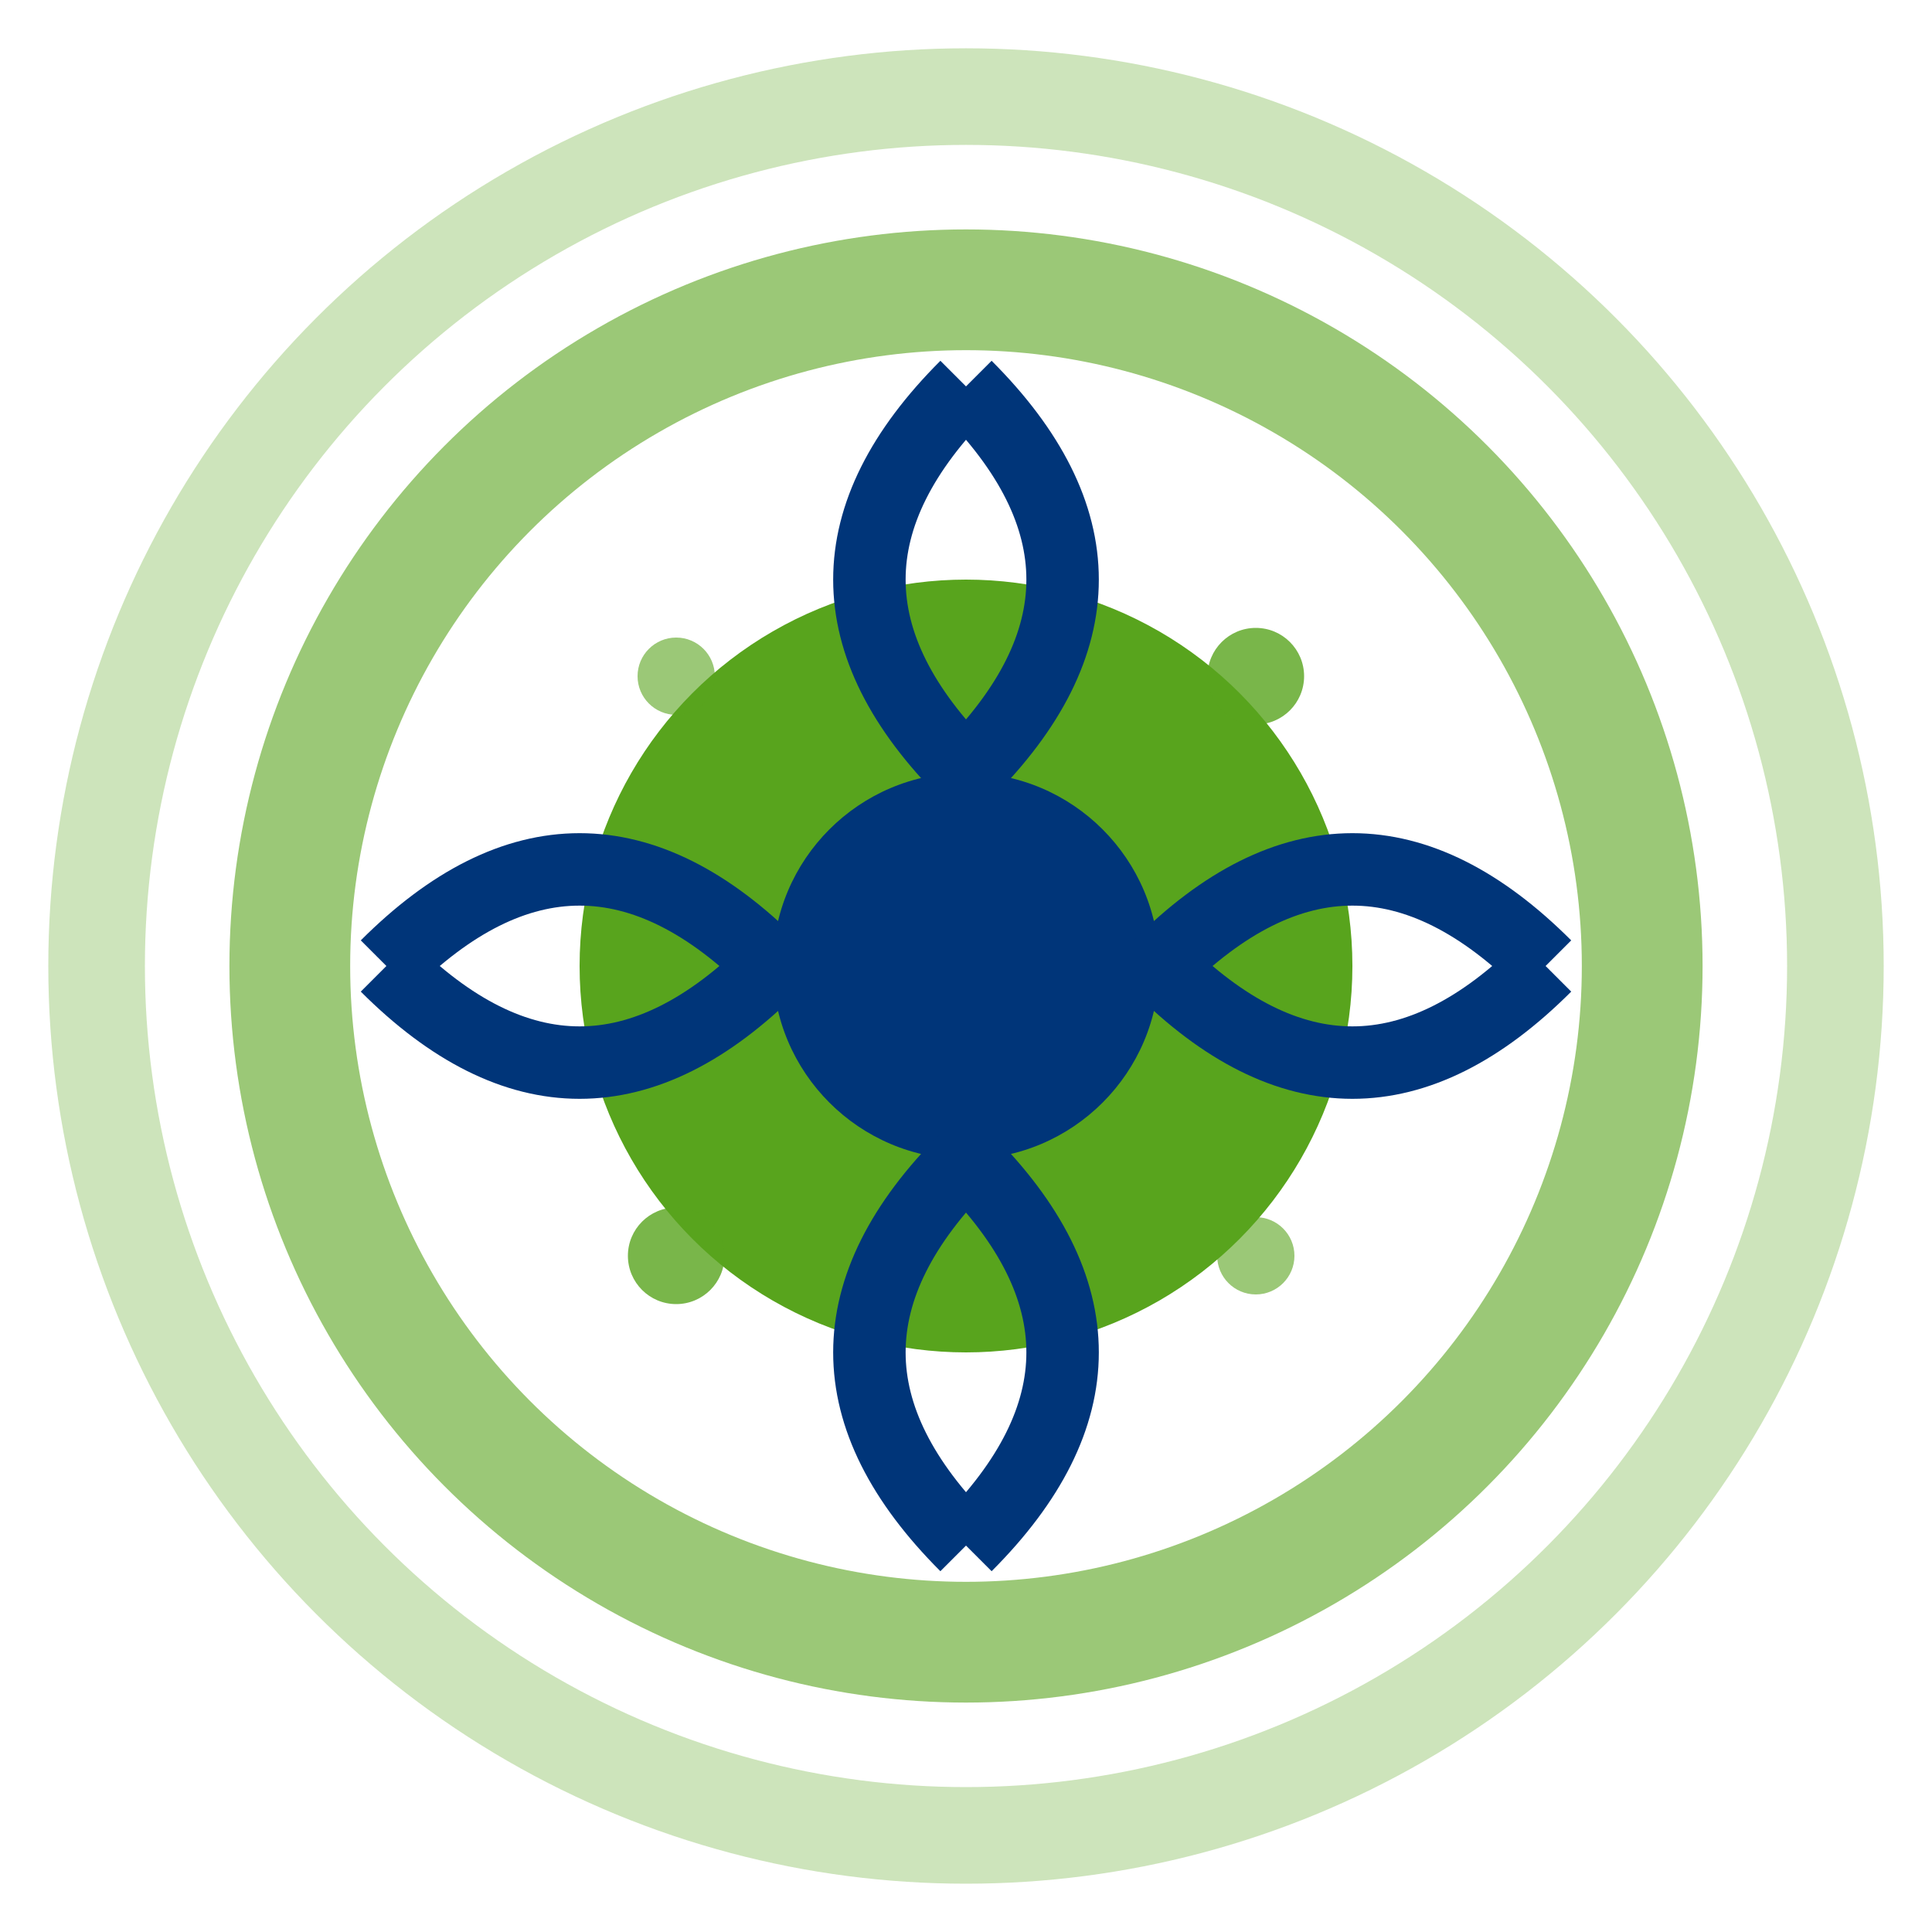
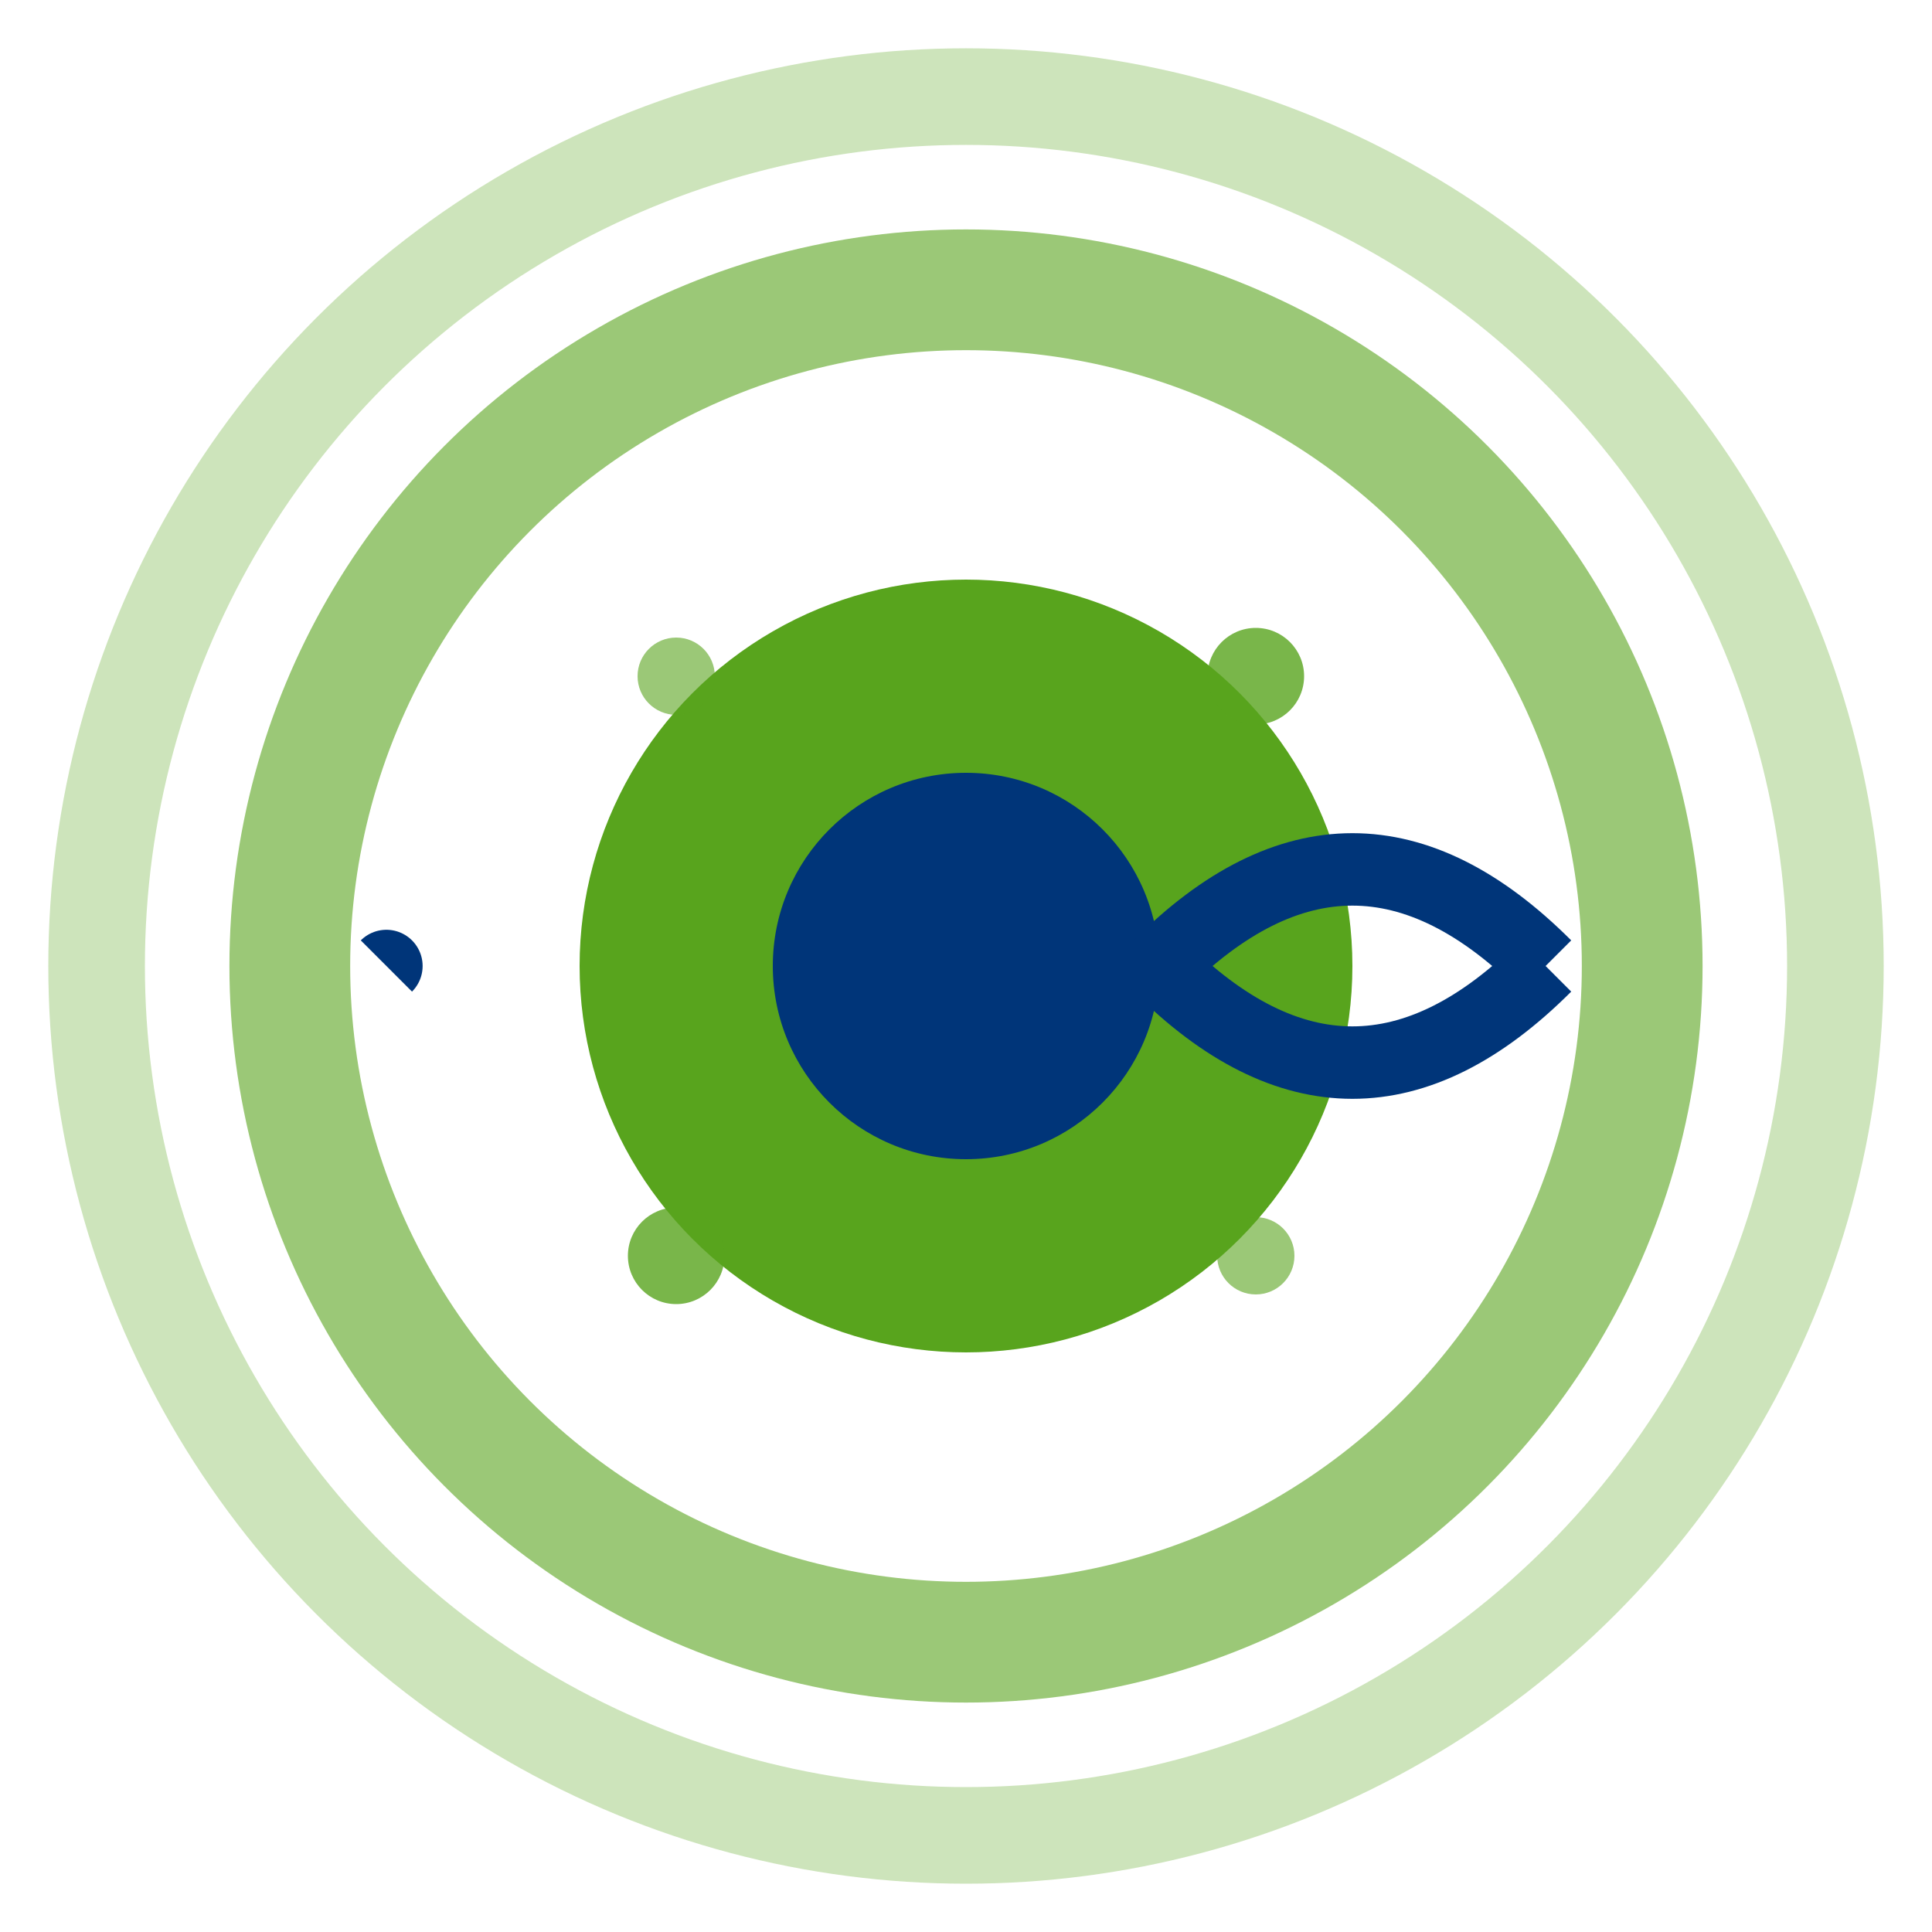
<svg xmlns="http://www.w3.org/2000/svg" viewBox="0 0 40 40" fill="none">
  <circle cx="20" cy="20" r="18" stroke="#58a41d" stroke-width="2" fill="none" opacity="0.3" />
  <circle cx="20" cy="20" r="14" stroke="#58a41d" stroke-width="2.5" fill="none" opacity="0.6" />
  <circle cx="20" cy="20" r="8" fill="#58a41d" />
  <circle cx="20" cy="20" r="4" fill="#003579" />
-   <path d="M20 8 Q24 12 20 16 Q16 12 20 8" stroke="#003579" stroke-width="1.5" fill="none" />
  <path d="M32 20 Q28 16 24 20 Q28 24 32 20" stroke="#003579" stroke-width="1.5" fill="none" />
-   <path d="M20 32 Q16 28 20 24 Q24 28 20 32" stroke="#003579" stroke-width="1.5" fill="none" />
-   <path d="M8 20 Q12 24 16 20 Q12 16 8 20" stroke="#003579" stroke-width="1.5" fill="none" />
+   <path d="M8 20 Q12 16 8 20" stroke="#003579" stroke-width="1.5" fill="none" />
  <circle cx="26" cy="14" r="1" fill="#58a41d" opacity="0.8" />
  <circle cx="14" cy="26" r="1" fill="#58a41d" opacity="0.8" />
  <circle cx="14" cy="14" r="0.8" fill="#58a41d" opacity="0.6" />
  <circle cx="26" cy="26" r="0.8" fill="#58a41d" opacity="0.6" />
</svg>